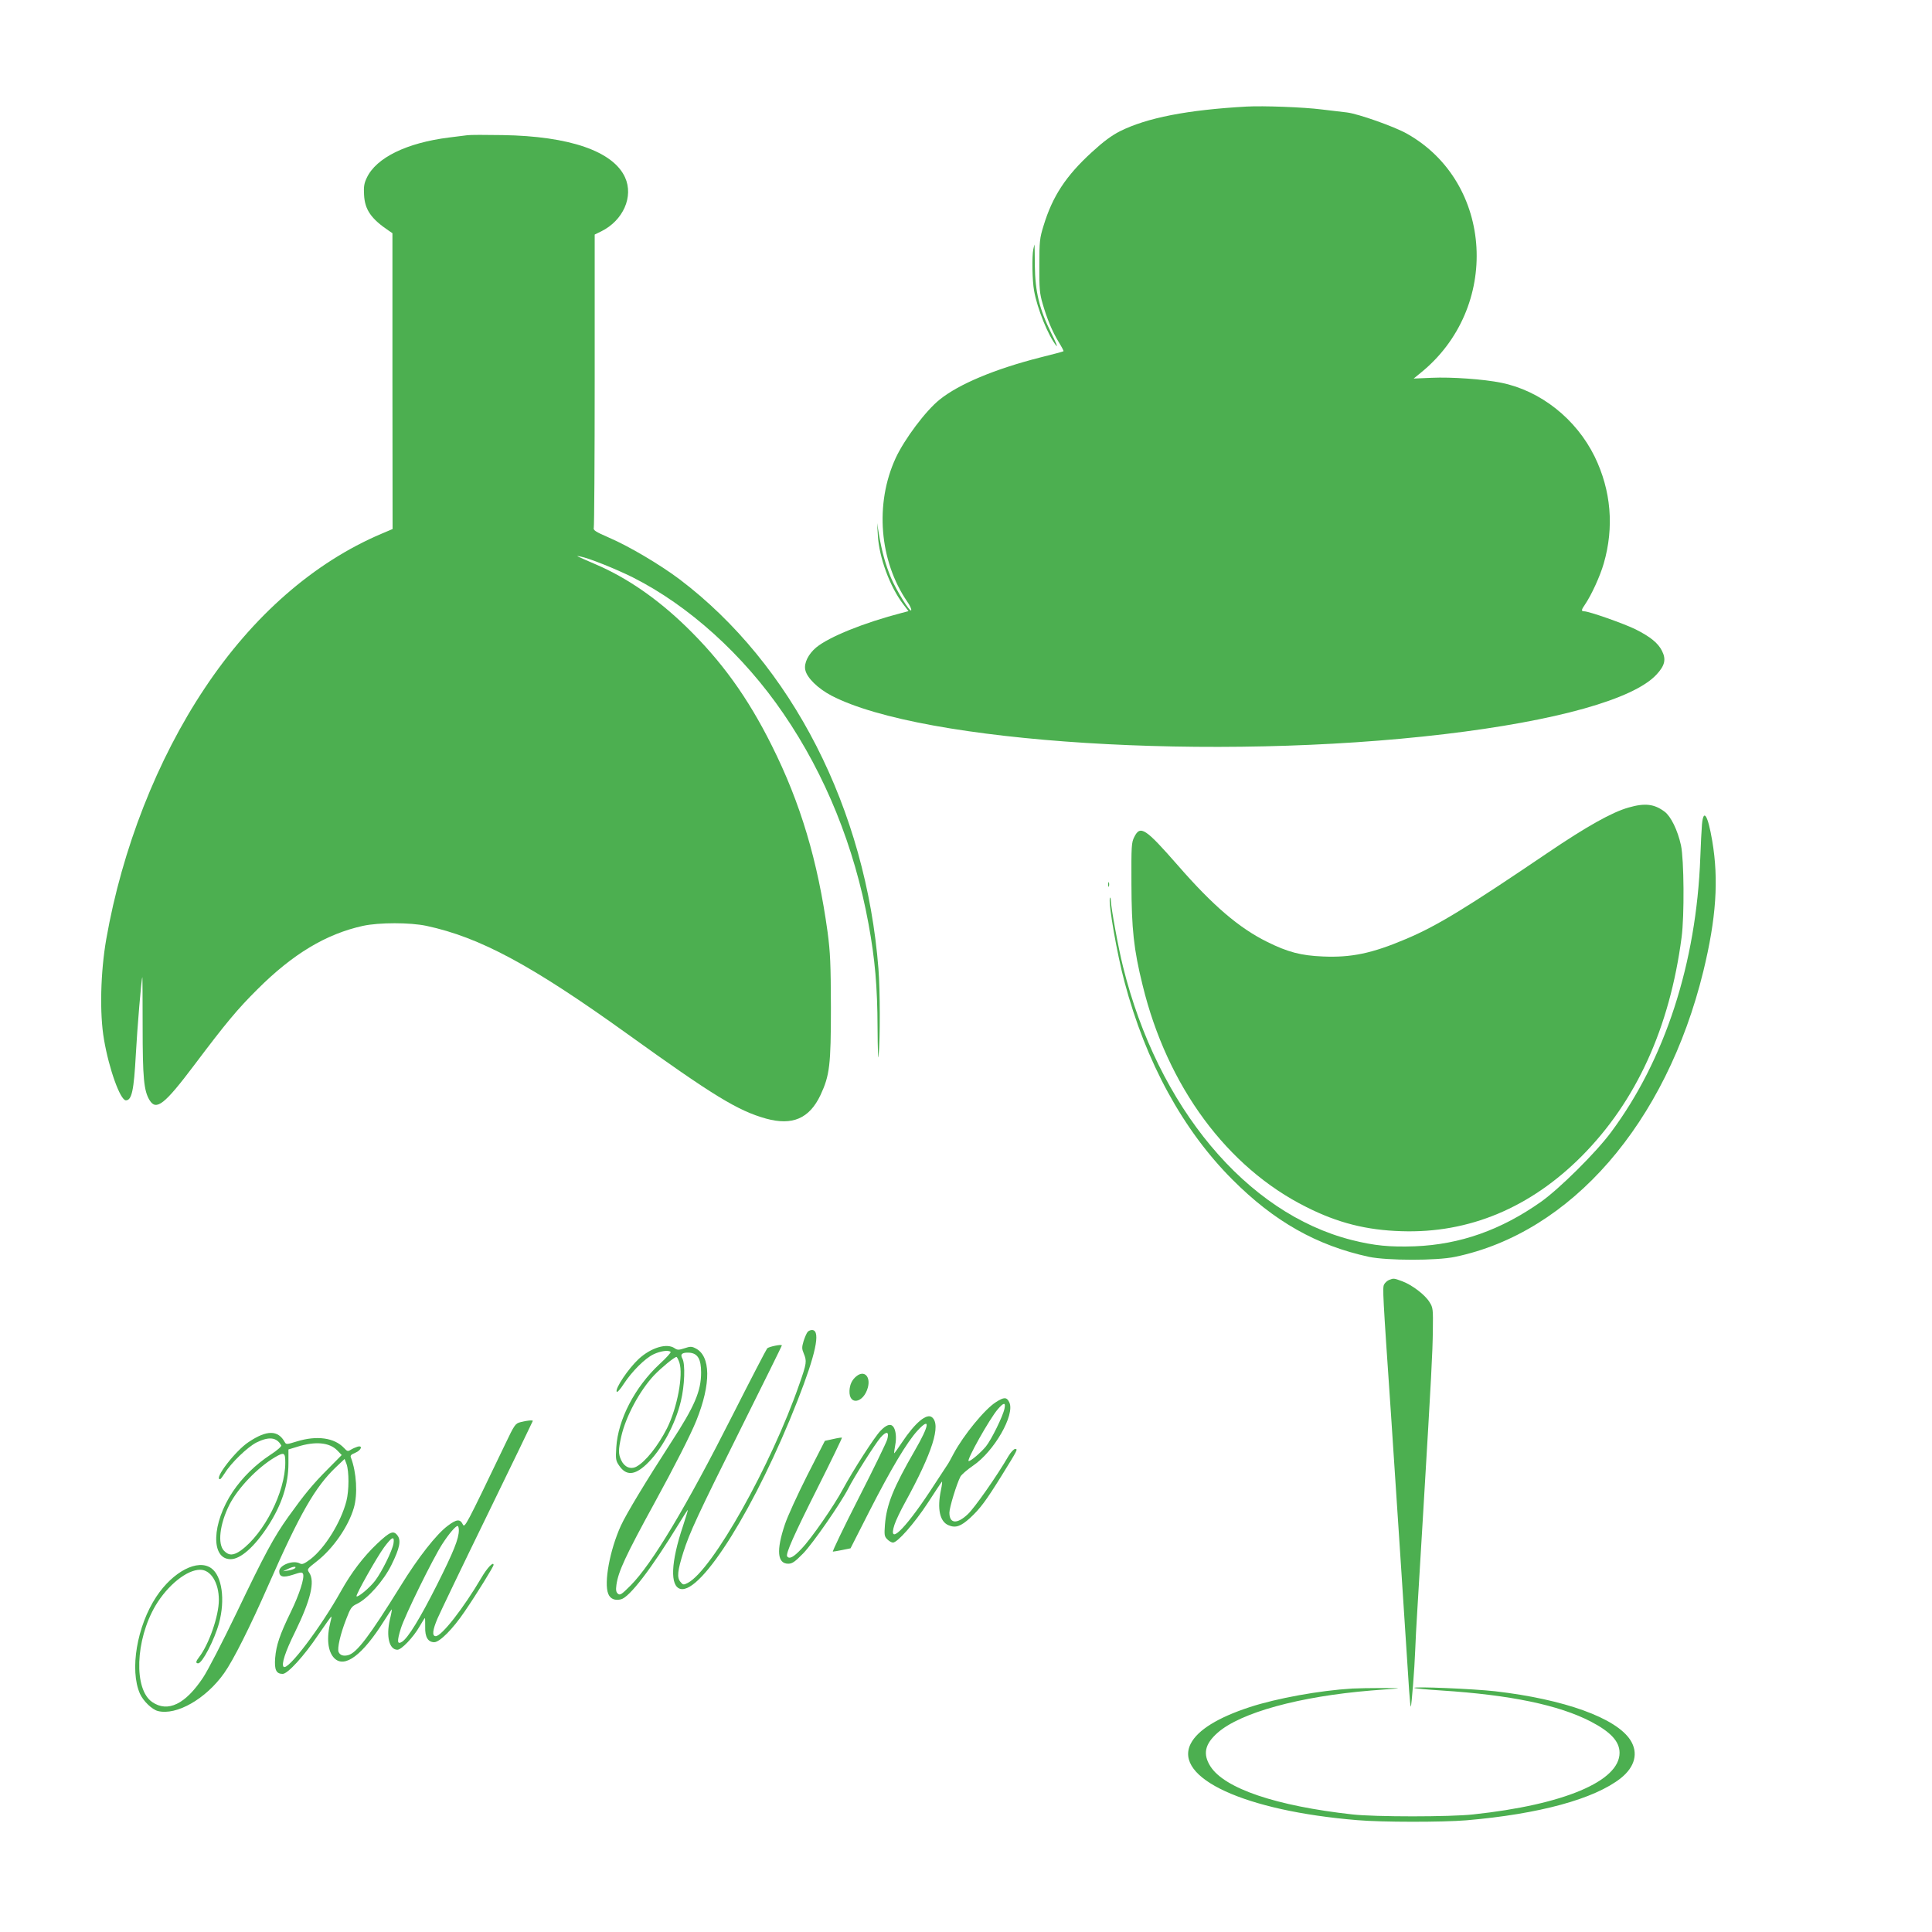
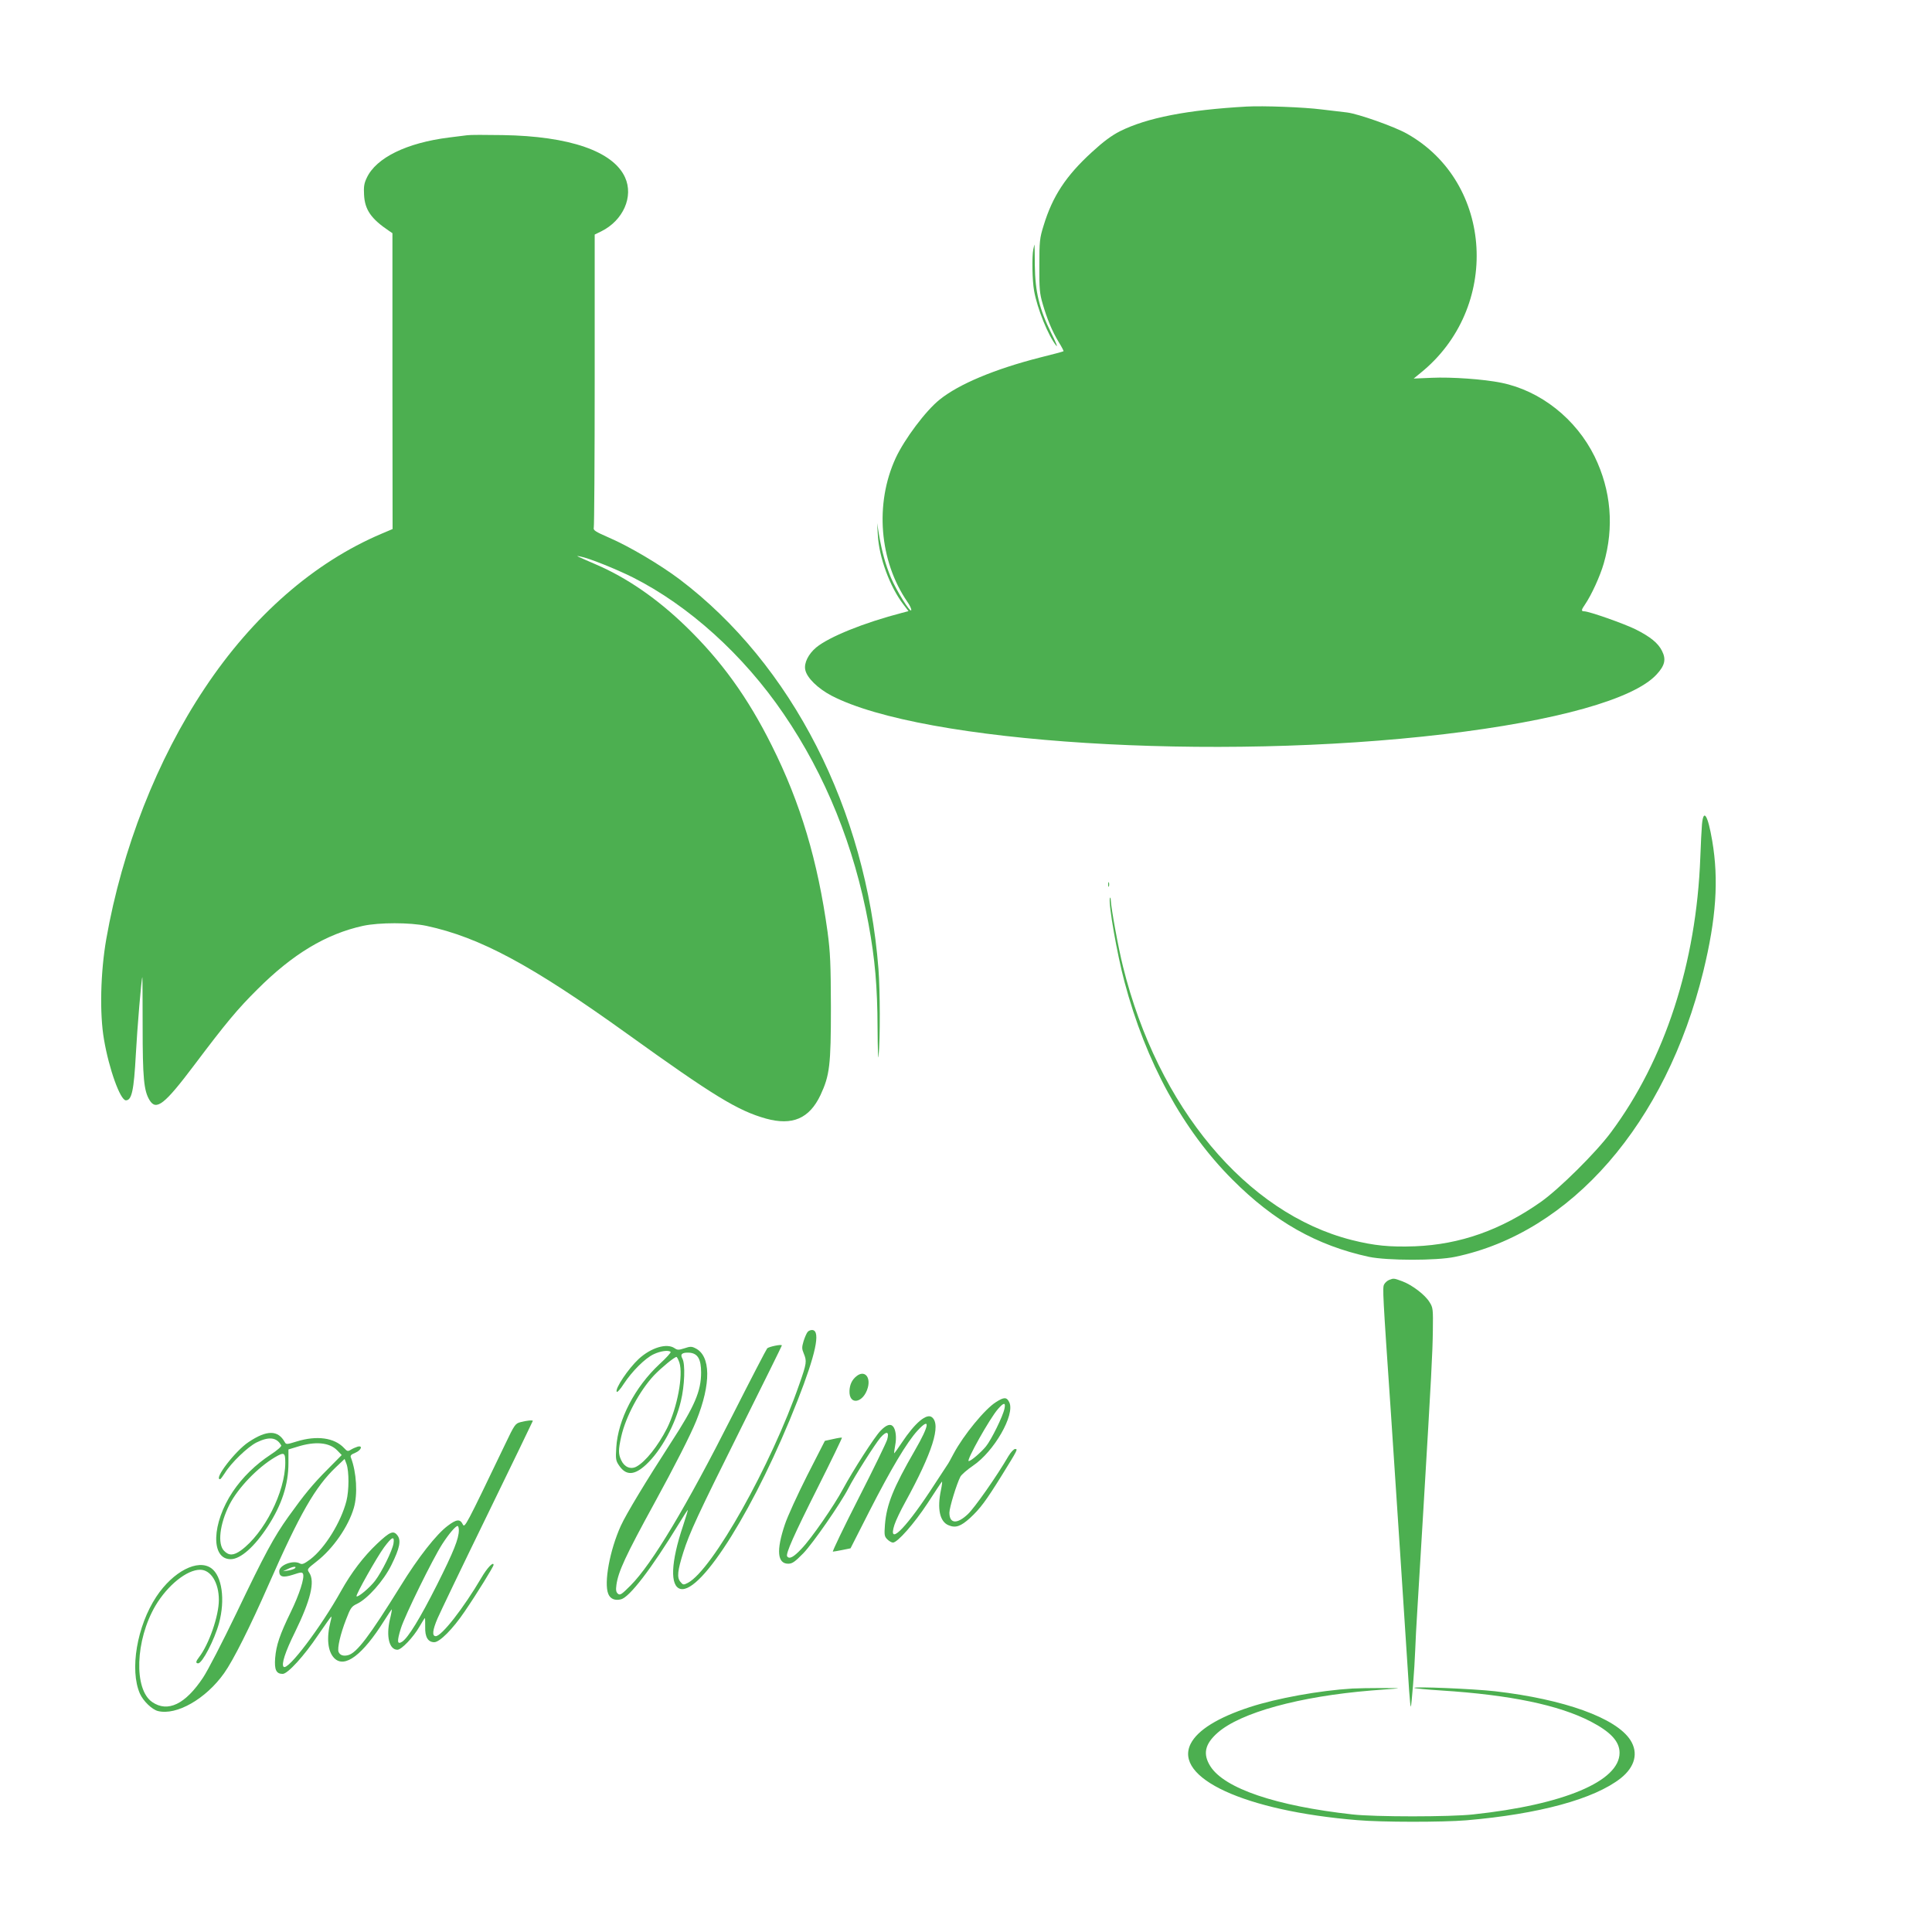
<svg xmlns="http://www.w3.org/2000/svg" version="1.0" width="1280pt" height="1280pt" viewBox="0 0 1280 1280" preserveAspectRatio="xMidYMid meet">
  <g transform="translate(0,1280) scale(0.1,-0.1)" fill="#4caf50" stroke="none">
    <path d="M8260 12094 c-393 -22 -661 -74 -841 -164 -56 -29 -109 -68 -185 -138 -173 -158 -261 -293 -320 -487 -26 -83 -28 -104 -28 -265 -1 -153 2 -185 22 -253 29 -100 62 -180 106 -253 20 -32 34 -59 32 -61 -1 -2 -72 -21 -157 -42 -301 -77 -536 -176 -663 -278 -93 -74 -234 -263 -292 -388 -139 -302 -109 -681 78 -953 16 -23 28 -48 25 -55 -6 -18 -96 127 -134 215 -37 90 -59 169 -79 283 l-13 80 5 -82 c8 -146 80 -341 168 -456 l35 -46 -42 -11 c-254 -66 -484 -159 -570 -230 -52 -44 -81 -103 -72 -147 10 -53 83 -124 174 -172 605 -314 2536 -436 4060 -255 741 88 1253 231 1405 394 56 60 66 101 37 158 -26 52 -77 93 -174 142 -74 37 -309 120 -342 120 -20 0 -19 9 6 45 43 63 100 188 124 271 70 241 49 485 -60 709 -123 250 -358 436 -618 489 -117 24 -332 39 -461 33 l-120 -5 44 36 c534 429 487 1262 -88 1586 -85 48 -324 132 -398 141 -32 4 -108 13 -169 20 -117 15 -386 25 -495 19z" />
    <path d="M3095 11904 c-16 -2 -70 -9 -120 -15 -280 -35 -483 -134 -545 -267 -18 -37 -21 -60 -18 -113 5 -99 47 -159 166 -239 l22 -15 0 -980 1 -980 -73 -31 c-448 -190 -853 -544 -1172 -1024 -315 -472 -547 -1064 -652 -1662 -38 -219 -45 -493 -15 -665 33 -195 108 -403 145 -403 39 0 53 65 66 305 9 170 37 506 43 511 1 1 2 -145 2 -324 0 -344 8 -429 46 -491 44 -72 99 -29 297 234 210 279 286 370 417 500 235 235 455 367 700 421 107 23 311 23 420 0 355 -76 698 -261 1330 -715 573 -412 734 -510 920 -562 175 -48 287 0 361 156 61 131 69 198 69 580 -1 293 -4 362 -22 500 -65 471 -179 855 -370 1236 -159 319 -334 561 -569 789 -189 183 -390 322 -595 410 -140 61 -139 60 -104 53 58 -11 234 -82 347 -138 371 -187 733 -513 1000 -905 277 -405 468 -878 562 -1390 43 -234 59 -415 60 -690 1 -145 4 -225 7 -185 11 116 10 432 -1 576 -83 1057 -573 2018 -1319 2582 -128 96 -330 216 -464 274 -94 41 -108 50 -103 68 3 11 6 452 6 981 l0 960 43 21 c146 72 216 231 158 358 -79 173 -368 273 -811 280 -113 2 -218 2 -235 -1z" />
    <path d="M6846 11149 c-10 -49 -7 -209 5 -275 21 -119 94 -299 147 -364 12 -14 -4 25 -34 85 -78 157 -106 272 -108 447 0 76 -2 138 -2 138 -1 0 -4 -14 -8 -31z" />
-     <path d="M10790 7450 c-110 -31 -276 -124 -536 -300 -543 -368 -735 -485 -939 -571 -226 -96 -363 -124 -550 -116 -146 6 -233 29 -370 97 -186 92 -359 240 -590 505 -217 248 -250 270 -290 190 -19 -37 -20 -59 -19 -310 1 -298 15 -434 74 -672 163 -670 560 -1208 1085 -1470 208 -105 398 -153 630 -160 447 -15 854 155 1196 499 359 362 581 847 660 1448 19 142 16 516 -4 609 -22 101 -67 192 -108 223 -69 52 -131 59 -239 28z" />
    <path d="M11276 7338 c-3 -35 -8 -133 -11 -218 -26 -702 -235 -1343 -592 -1822 -100 -135 -342 -374 -463 -460 -265 -187 -536 -283 -835 -295 -167 -6 -271 4 -421 42 -696 177 -1283 879 -1514 1812 -30 119 -79 387 -81 441 -1 16 -3 20 -6 10 -10 -38 48 -370 97 -553 141 -532 388 -983 715 -1310 277 -278 559 -437 905 -512 120 -25 448 -26 570 0 769 160 1398 884 1645 1892 85 349 103 605 59 864 -29 171 -58 218 -68 109z" />
    <path d="M7342 6940 c0 -14 2 -19 5 -12 2 6 2 18 0 25 -3 6 -5 1 -5 -13z" />
    <path d="M9203 4320 c-12 -5 -27 -18 -33 -30 -11 -20 -9 -64 45 -850 16 -234 110 -1668 121 -1843 4 -59 9 -106 11 -104 5 6 25 256 29 372 2 55 8 174 14 265 5 91 23 390 40 665 54 904 61 1038 63 1190 2 142 1 152 -22 188 -29 48 -114 113 -180 138 -57 21 -57 21 -88 9z" />
    <path d="M5351 3976 c-7 -8 -19 -36 -27 -61 -12 -41 -12 -51 1 -82 21 -51 20 -64 -29 -203 -186 -537 -577 -1233 -739 -1317 -29 -15 -32 -14 -50 8 -23 28 -18 73 20 194 42 132 94 244 380 818 150 301 273 550 273 553 0 10 -85 -8 -97 -19 -6 -7 -109 -205 -229 -442 -309 -611 -534 -986 -676 -1129 -59 -59 -70 -67 -84 -55 -12 10 -15 24 -10 59 12 87 59 190 253 544 131 239 239 451 276 543 99 245 97 432 -7 481 -23 12 -34 12 -72 -1 -38 -12 -46 -12 -65 1 -51 35 -155 4 -237 -71 -69 -64 -159 -198 -146 -218 3 -6 25 18 47 53 54 82 140 169 198 196 44 21 99 29 112 15 4 -3 -29 -40 -74 -81 -163 -152 -275 -367 -286 -552 -5 -78 -3 -88 19 -120 46 -68 102 -65 179 7 99 92 193 264 230 420 25 103 30 246 10 282 -17 30 -1 42 48 39 54 -5 76 -43 76 -131 0 -124 -43 -224 -198 -462 -168 -260 -298 -475 -334 -554 -73 -161 -113 -378 -83 -451 13 -33 44 -46 84 -36 57 14 201 202 382 498 32 53 60 96 61 94 1 -1 -13 -49 -32 -106 -81 -241 -87 -399 -17 -417 139 -34 503 551 776 1248 120 306 153 459 100 467 -11 2 -26 -4 -33 -12z m-850 -203 c27 -82 -14 -300 -82 -436 -60 -118 -143 -222 -203 -254 -38 -20 -79 -3 -100 42 -20 42 -20 68 0 158 30 132 121 302 217 405 49 51 134 121 149 122 3 0 12 -17 19 -37z" />
-     <path d="M5674 3682 c-29 -23 -44 -55 -46 -96 -4 -101 94 -82 122 22 19 73 -25 116 -76 74z" />
+     <path d="M5674 3682 c-29 -23 -44 -55 -46 -96 -4 -101 94 -82 122 22 19 73 -25 116 -76 74" />
    <path d="M6599 3511 c-74 -46 -215 -219 -280 -340 -19 -36 -37 -69 -42 -75 -4 -6 -57 -87 -118 -180 -170 -256 -278 -358 -233 -218 9 28 41 95 71 149 181 330 239 513 178 563 -35 29 -112 -35 -201 -169 -26 -39 -48 -70 -50 -69 -1 2 2 26 7 53 10 51 4 101 -13 123 -18 22 -46 13 -85 -28 -39 -40 -181 -261 -248 -385 -58 -109 -211 -330 -274 -395 -53 -57 -82 -72 -96 -51 -10 18 43 138 205 460 89 177 160 324 158 326 -1 2 -28 -2 -58 -9 l-55 -12 -117 -229 c-64 -127 -131 -273 -148 -325 -58 -172 -50 -260 22 -260 27 0 44 12 100 69 64 66 247 330 299 431 38 76 177 294 212 335 41 47 60 41 45 -12 -6 -21 -91 -196 -190 -390 -99 -194 -175 -353 -170 -353 5 0 33 5 63 11 l54 11 125 246 c143 280 249 458 319 534 87 94 79 36 -17 -130 -145 -251 -188 -360 -199 -493 -5 -69 -4 -78 16 -98 11 -11 28 -21 37 -21 30 0 141 126 229 260 48 74 91 139 95 143 4 4 1 -21 -6 -55 -26 -124 -8 -209 50 -233 47 -20 81 -8 143 48 67 62 105 113 210 282 107 173 108 175 88 175 -8 0 -28 -21 -43 -46 -79 -136 -226 -345 -270 -386 -72 -68 -122 -63 -122 10 0 34 48 191 73 239 8 14 45 46 83 72 140 94 280 338 241 420 -17 36 -35 36 -88 2z m56 -43 c-9 -48 -87 -207 -123 -251 -33 -40 -99 -97 -114 -97 -19 0 140 284 194 345 38 44 52 45 43 3z" />
    <path d="M3449 3378 c-35 -9 -40 -16 -102 -146 -263 -548 -268 -557 -281 -531 -18 37 -42 34 -100 -10 -75 -56 -196 -210 -311 -397 -208 -335 -291 -445 -349 -460 -32 -8 -54 0 -63 22 -9 25 12 118 50 215 29 76 36 86 72 103 71 34 176 152 228 257 56 113 66 165 39 198 -26 33 -49 23 -134 -57 -90 -85 -171 -192 -238 -312 -133 -239 -353 -531 -381 -503 -16 16 10 98 75 229 104 213 134 336 95 394 -16 24 -15 25 50 76 108 84 209 230 245 353 27 91 18 237 -19 334 -6 13 1 21 29 32 40 17 52 51 14 40 -13 -4 -33 -13 -44 -20 -19 -12 -24 -11 -45 12 -64 68 -180 84 -313 43 -65 -20 -70 -21 -79 -5 -45 82 -119 82 -240 1 -88 -58 -233 -247 -189 -246 4 0 18 19 32 41 41 67 150 172 209 202 83 41 134 35 164 -19 4 -6 -26 -33 -71 -62 -99 -65 -186 -150 -250 -245 -140 -210 -147 -447 -14 -447 66 0 159 83 248 220 91 141 135 275 135 416 l0 91 56 17 c122 39 216 30 268 -24 l29 -30 -92 -93 c-101 -101 -157 -170 -261 -315 -97 -136 -157 -247 -345 -640 -91 -189 -190 -381 -221 -427 -117 -176 -233 -232 -336 -162 -124 84 -113 411 21 639 81 136 208 238 296 238 71 0 124 -86 124 -200 0 -106 -66 -295 -131 -379 -22 -28 -24 -41 -6 -41 27 0 108 156 138 266 42 155 20 313 -51 364 -89 64 -253 -21 -364 -188 -129 -195 -178 -486 -109 -643 22 -49 80 -105 119 -115 123 -31 318 80 439 251 60 84 171 305 294 585 208 473 310 650 447 780 l57 54 13 -34 c17 -49 17 -175 -1 -245 -36 -140 -142 -311 -238 -385 -42 -31 -55 -37 -71 -28 -44 24 -136 -11 -136 -52 0 -38 26 -44 91 -23 54 18 61 18 67 5 10 -27 -24 -134 -82 -253 -73 -150 -96 -219 -103 -304 -6 -78 7 -105 50 -105 33 0 142 119 235 258 46 67 85 122 87 122 2 0 0 -15 -5 -32 -28 -110 -19 -200 25 -244 69 -69 188 22 330 248 27 43 50 77 51 75 1 -1 -4 -31 -13 -67 -26 -112 -4 -200 50 -200 27 0 105 82 146 153 18 31 34 57 36 57 2 0 2 -27 2 -59 -2 -67 19 -101 60 -101 36 0 123 87 202 204 82 120 191 297 191 308 0 25 -43 -20 -80 -84 -120 -204 -264 -388 -303 -388 -26 0 -21 41 12 118 16 37 164 346 330 686 166 340 301 621 301 622 0 7 -44 2 -81 -8z m-1559 -269 c0 -192 -139 -468 -294 -581 -48 -34 -79 -36 -111 -3 -45 44 -30 177 35 306 57 111 185 245 301 314 62 36 69 33 69 -36z m1150 -447 c0 -56 -34 -141 -145 -362 -113 -224 -191 -351 -231 -377 -33 -21 -35 2 -8 89 27 86 211 460 274 558 44 68 88 120 102 120 4 0 8 -13 8 -28z m-433 -88 c-8 -48 -77 -188 -122 -247 -35 -46 -114 -112 -123 -103 -7 8 135 260 183 325 52 70 70 78 62 25z m-653 -164 c-5 -5 -25 -12 -44 -15 l-35 -5 30 14 c35 18 64 21 49 6z" />
    <path d="M8960 1613 c-217 -13 -499 -64 -680 -123 -211 -69 -345 -152 -391 -242 -116 -227 359 -446 1104 -507 162 -14 565 -14 722 -1 481 41 848 141 1023 279 94 75 118 167 64 252 -94 147 -438 271 -897 324 -142 16 -544 33 -535 22 3 -3 84 -11 180 -17 454 -29 778 -96 990 -206 132 -69 190 -132 190 -207 0 -188 -370 -344 -970 -408 -152 -17 -652 -17 -800 0 -506 56 -848 172 -941 319 -51 81 -37 147 48 222 152 134 543 241 1018 280 72 5 148 12 170 13 52 5 -223 4 -295 0z" />
  </g>
</svg>